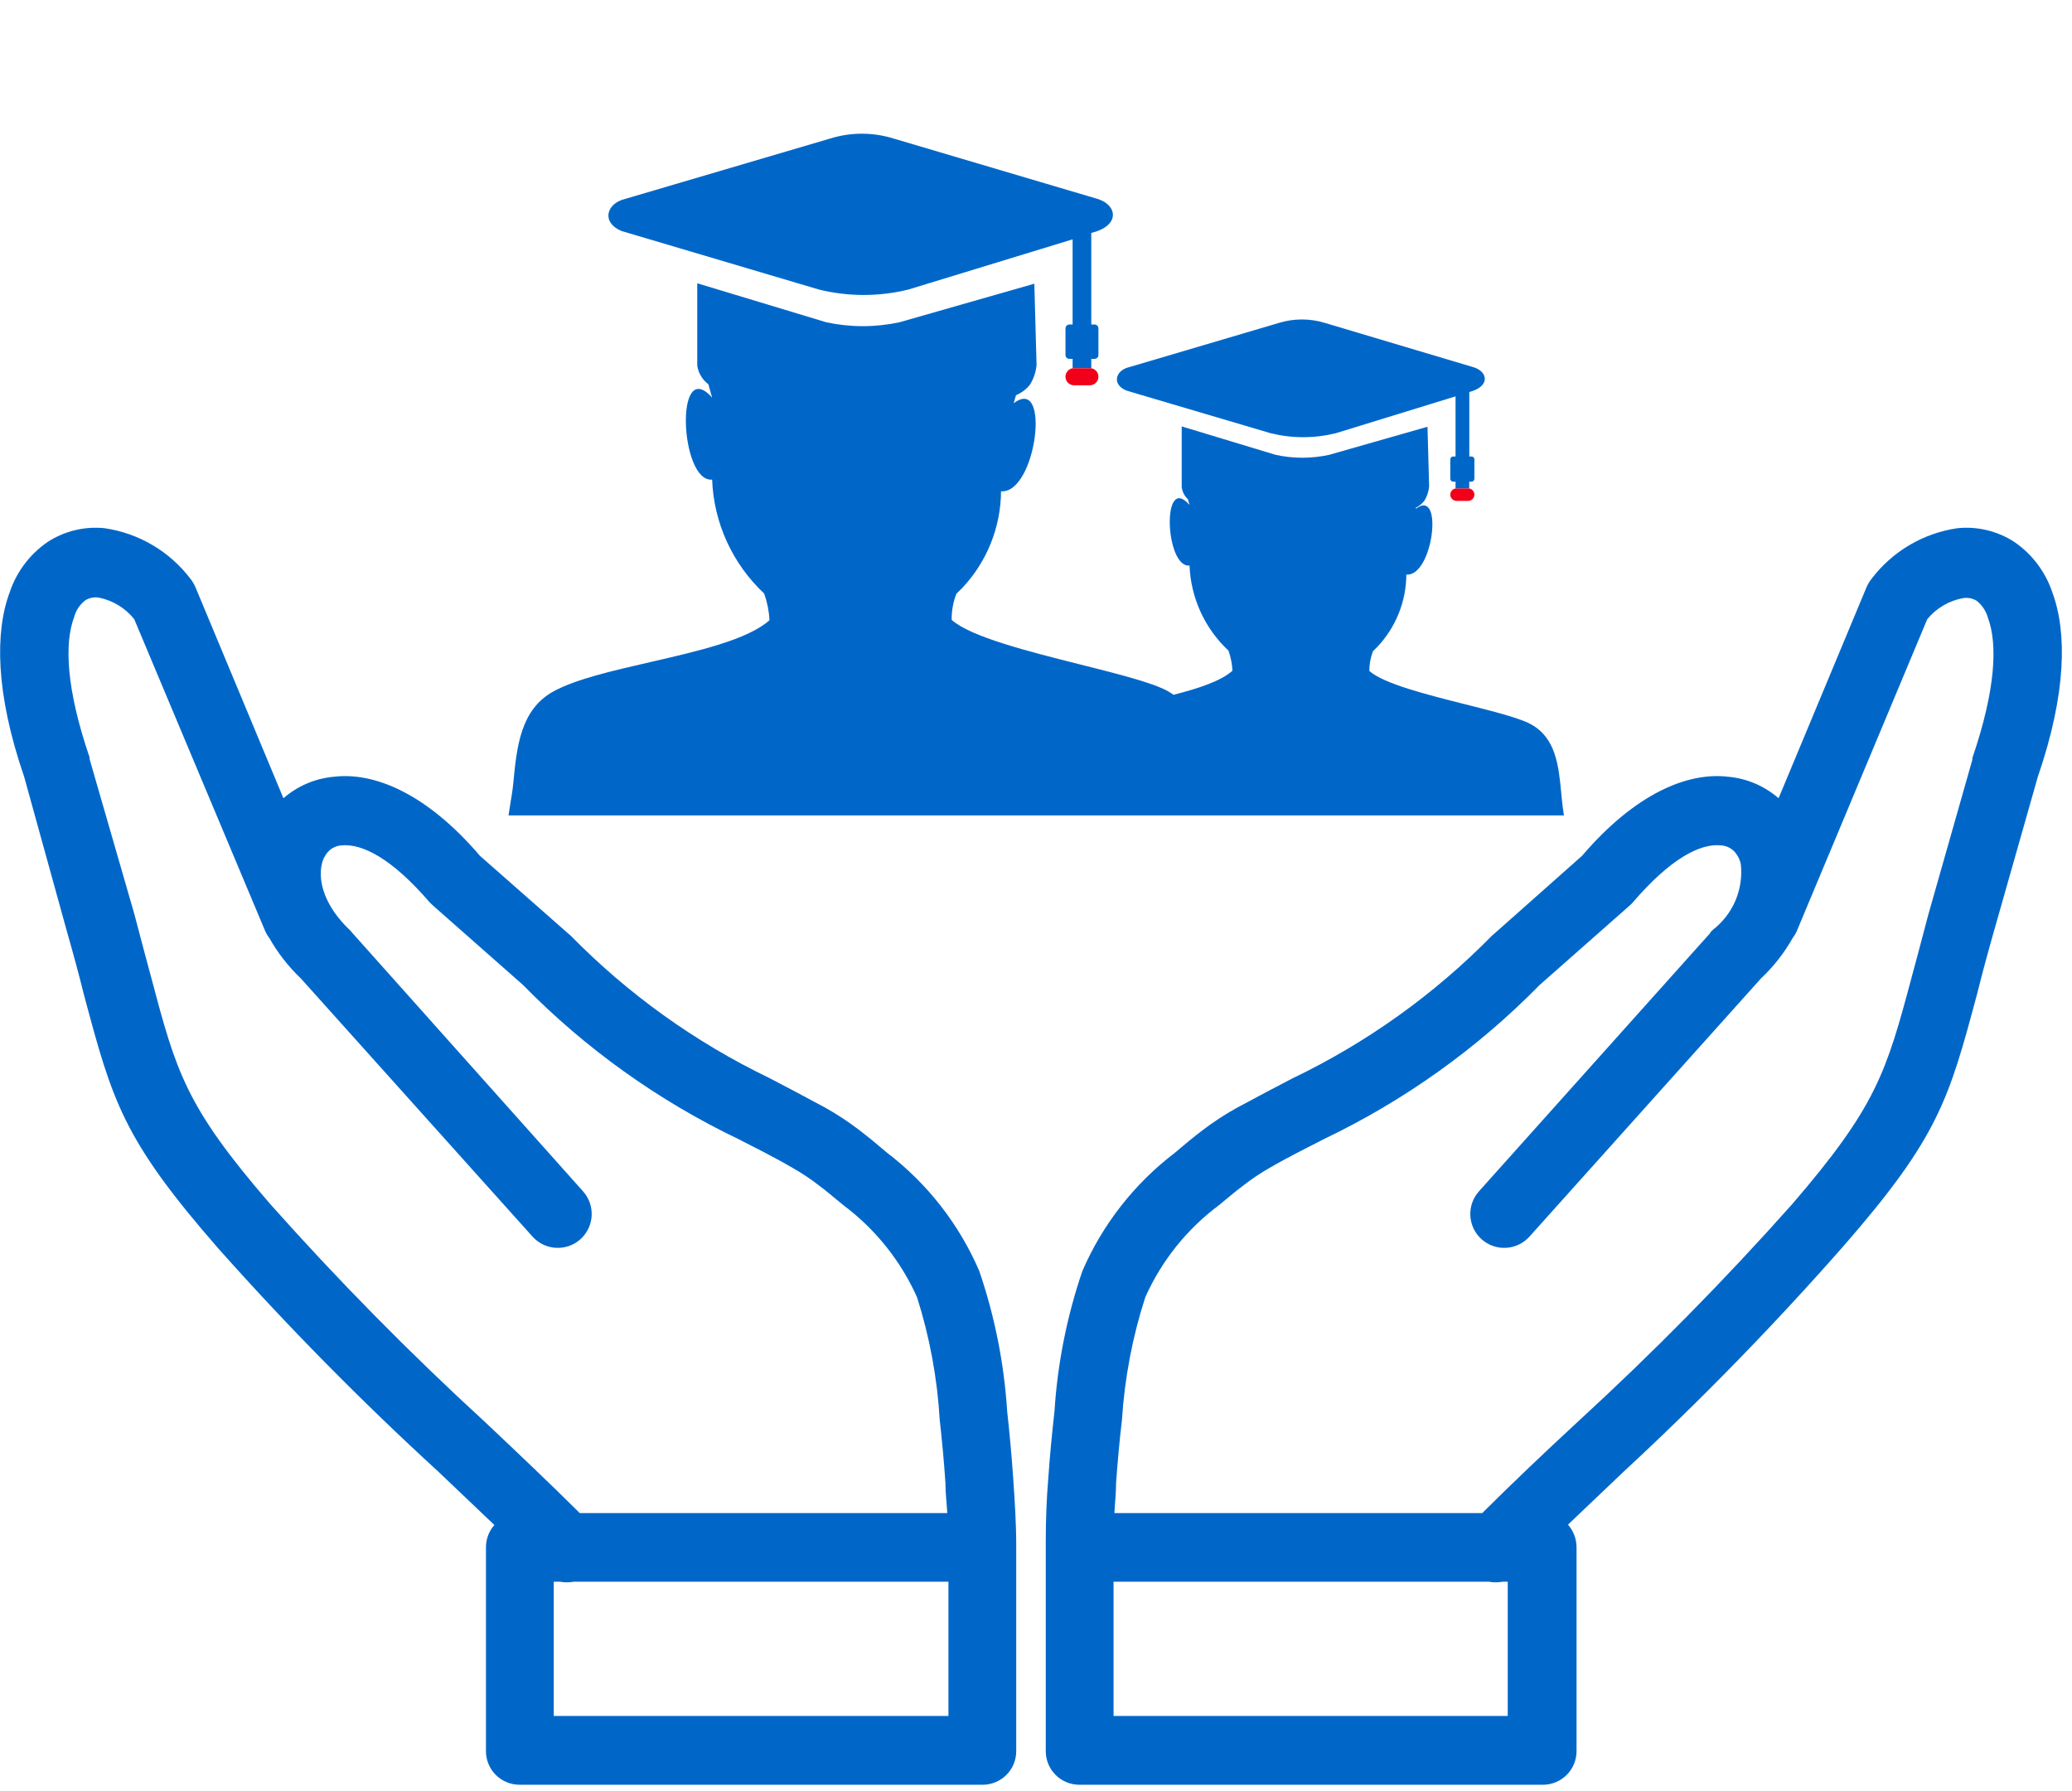
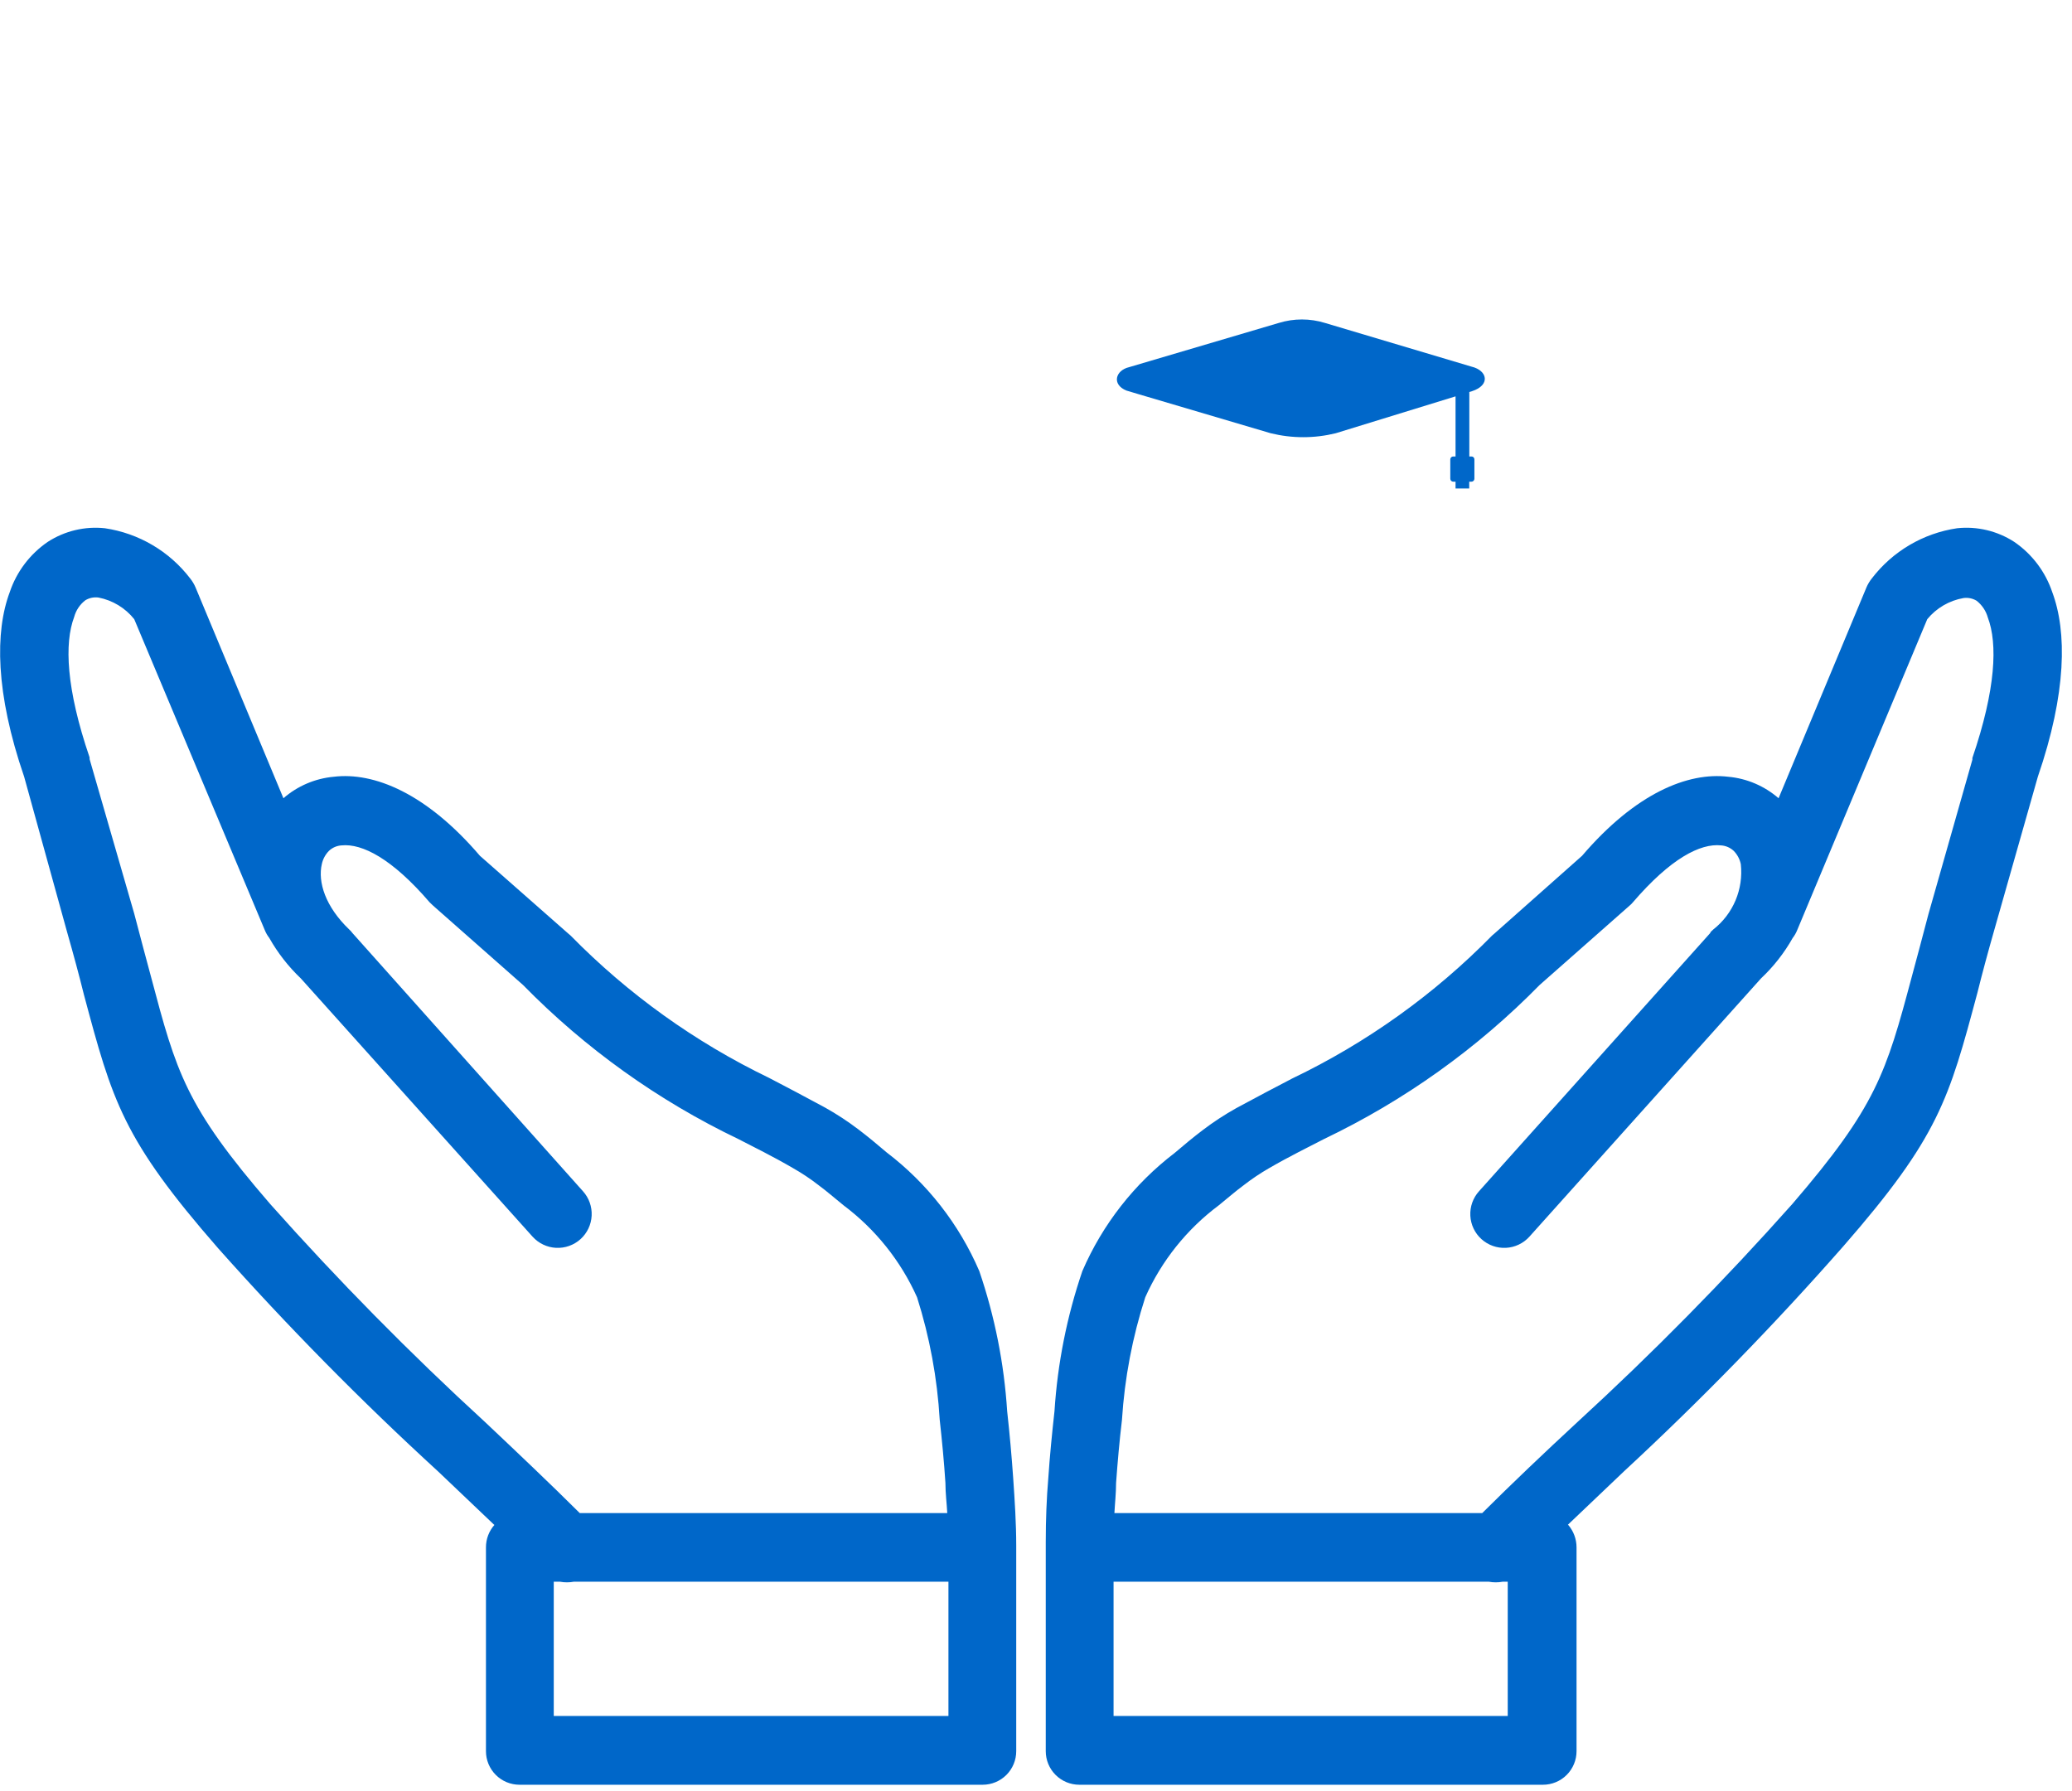
<svg xmlns="http://www.w3.org/2000/svg" width="155" height="134" viewBox="0 0 155 134" fill="none">
  <g clip-path="url(#clip0_620_268)">
    <path fill-rule="evenodd" clip-rule="evenodd" d="M83.365 113.191H110.881C113.09 110.994 115.488 108.709 117.999 106.387C123.632 101.224 129 95.777 134.079 90.068C140.356 82.775 141.096 80.251 143.004 73.109C143.368 71.766 143.77 70.259 144.26 68.389L147.548 56.828V56.702C149.306 51.555 149.444 48.153 148.703 46.195C148.564 45.698 148.269 45.258 147.862 44.94C147.568 44.763 147.223 44.692 146.883 44.739C145.819 44.925 144.857 45.486 144.172 46.321L134.443 69.581C134.357 69.793 134.243 69.991 134.104 70.171C133.472 71.294 132.671 72.315 131.732 73.197L114.408 92.516C113.957 93.015 113.326 93.315 112.654 93.349C111.982 93.383 111.324 93.149 110.824 92.698C110.325 92.247 110.025 91.616 109.991 90.944C109.957 90.272 110.191 89.613 110.642 89.114L127.941 69.795C127.941 69.707 128.091 69.619 128.167 69.531C128.897 68.96 129.469 68.211 129.83 67.357C130.19 66.502 130.326 65.57 130.225 64.648C130.147 64.268 129.96 63.919 129.685 63.644C129.426 63.407 129.094 63.265 128.744 63.242C127.2 63.079 124.978 64.209 122.154 67.498C122.075 67.595 121.987 67.683 121.89 67.761L115.174 73.686C110.511 78.439 105.051 82.339 99.043 85.21C97.863 85.825 96.533 86.465 94.926 87.394C94.275 87.77 93.65 88.189 93.055 88.65C92.39 89.139 91.8 89.666 91.173 90.168C88.782 91.954 86.889 94.322 85.674 97.047C84.713 100.022 84.127 103.104 83.93 106.224C83.741 107.805 83.603 109.387 83.49 110.944C83.49 111.722 83.402 112.475 83.365 113.203V113.191ZM70.887 113.191H43.37C41.161 110.994 38.751 108.709 36.291 106.387C30.657 101.224 25.29 95.777 20.21 90.068C13.871 82.737 13.193 80.214 11.297 73.071C10.933 71.728 10.532 70.222 10.042 68.351L6.703 56.79V56.664C4.945 51.517 4.807 48.116 5.548 46.157C5.682 45.658 5.978 45.216 6.389 44.902C6.683 44.726 7.028 44.655 7.368 44.701C8.424 44.906 9.372 45.48 10.042 46.321L19.808 69.581C19.894 69.793 20.008 69.991 20.147 70.171C20.779 71.291 21.575 72.311 22.507 73.197L39.843 92.516C40.294 93.015 40.925 93.315 41.597 93.349C42.269 93.383 42.928 93.149 43.427 92.698C43.926 92.247 44.226 91.616 44.26 90.944C44.294 90.272 44.06 89.613 43.609 89.114L26.361 69.795C26.292 69.698 26.212 69.61 26.122 69.531C24.34 67.824 23.762 65.979 24.076 64.635C24.157 64.26 24.345 63.916 24.616 63.644C24.873 63.404 25.206 63.262 25.558 63.242C27.089 63.091 29.324 64.221 32.148 67.51C32.148 67.51 32.386 67.736 32.412 67.761L39.127 73.686C43.783 78.437 49.234 82.337 55.233 85.21C56.413 85.825 57.744 86.465 59.338 87.394C59.995 87.767 60.624 88.186 61.221 88.65C61.886 89.139 62.476 89.666 63.104 90.168C65.491 91.958 67.383 94.325 68.602 97.047C69.545 100.02 70.115 103.098 70.297 106.211C70.473 107.793 70.623 109.375 70.724 110.931C70.724 111.709 70.824 112.463 70.862 113.191H70.887ZM36.993 114.069C36.58 114.532 36.352 115.131 36.353 115.752V131.004C36.353 131.669 36.618 132.308 37.089 132.779C37.559 133.25 38.198 133.514 38.864 133.514H73.51C74.176 133.514 74.815 133.25 75.286 132.779C75.757 132.308 76.021 131.669 76.021 131.004V115.613C76.021 113.982 75.908 112.224 75.795 110.592C75.682 108.96 75.531 107.266 75.343 105.571C75.115 102 74.414 98.476 73.259 95.089C71.75 91.578 69.359 88.517 66.317 86.202C65.64 85.624 64.949 85.047 64.221 84.494C63.424 83.888 62.585 83.338 61.711 82.85C60.204 82.034 58.798 81.293 57.518 80.628C51.994 77.963 46.974 74.362 42.68 69.983L42.517 69.845L35.901 64.02C31.897 59.338 27.98 57.744 24.968 58.108C23.575 58.234 22.257 58.797 21.202 59.715L14.624 43.935C14.523 43.702 14.393 43.482 14.235 43.283C12.677 41.243 10.384 39.892 7.845 39.517C6.348 39.357 4.842 39.716 3.577 40.534C2.243 41.445 1.242 42.767 0.728 44.3C-0.377 47.249 -0.352 51.831 1.807 58.108L5.021 69.732C5.498 71.402 5.925 72.983 6.276 74.402C8.41 82.373 9.163 85.185 16.319 93.382C21.52 99.229 27.017 104.805 32.788 110.09L36.968 114.069H36.993ZM41.889 118.325C42.234 118.388 42.587 118.388 42.931 118.325H70.95V128.367H41.425V118.325H41.889ZM117.308 114.069C117.712 114.537 117.935 115.134 117.936 115.752V131.004C117.936 131.669 117.671 132.308 117.2 132.779C116.73 133.25 116.091 133.514 115.425 133.514H80.741C80.075 133.514 79.436 133.25 78.966 132.779C78.495 132.308 78.23 131.669 78.23 131.004V115.613C78.225 115.522 78.225 115.429 78.23 115.337C78.23 113.664 78.293 112.082 78.419 110.592C78.532 108.923 78.695 107.266 78.883 105.571C79.111 102 79.812 98.476 80.967 95.089C82.473 91.601 84.851 88.558 87.871 86.252C88.549 85.674 89.239 85.097 89.968 84.545C90.765 83.938 91.604 83.389 92.478 82.9C93.984 82.084 95.39 81.344 96.671 80.678C102.238 78.01 107.298 74.39 111.622 69.983L111.785 69.845L118.35 64.02C122.354 59.338 126.271 57.744 129.284 58.108C130.677 58.234 131.994 58.797 133.05 59.715L139.627 43.935C139.728 43.702 139.859 43.482 140.017 43.283C141.575 41.243 143.867 39.892 146.406 39.517C147.903 39.357 149.41 39.716 150.674 40.534C152.009 41.445 153.009 42.767 153.524 44.3C154.628 47.249 154.603 51.831 152.444 58.108L149.18 69.594C148.703 71.263 148.277 72.845 147.925 74.264C145.791 82.235 145.038 85.047 137.883 93.244C132.701 99.136 127.221 104.759 121.463 110.09L117.283 114.069H117.308ZM112.412 118.325C112.068 118.388 111.715 118.388 111.37 118.325H83.302V128.367H112.789V118.325H112.412Z" fill="#0067C9" />
    <g clip-path="url(#clip1_620_268)">
-       <path fill-rule="evenodd" clip-rule="evenodd" d="M71.19 46.371C72.624 47.65 76.939 48.735 80.83 49.714C83.625 50.416 86.202 51.065 87.338 51.69C87.493 51.777 87.644 51.873 87.788 51.977C89.655 51.499 91.322 50.958 92.197 50.174C92.171 49.664 92.071 49.16 91.901 48.677C90.125 47.013 89.078 44.726 88.985 42.307C87.164 42.499 86.868 35.352 88.985 37.772L88.863 37.346C88.603 37.104 88.439 36.779 88.4 36.428V31.899L95.434 34.027C96.748 34.313 98.11 34.313 99.424 34.027L106.787 31.925L106.909 36.384C106.877 36.76 106.758 37.124 106.562 37.447C106.392 37.673 106.172 37.856 105.918 37.983V38.059C108.023 36.447 107.205 43.155 105.204 42.983C105.194 45.001 104.412 46.94 103.016 48.41L102.707 48.715C102.524 49.187 102.432 49.688 102.436 50.193C103.507 51.149 106.735 51.963 109.648 52.697C111.743 53.225 113.675 53.712 114.523 54.181C116.395 55.209 116.596 57.289 116.792 59.315C116.865 60.074 116.938 60.826 117.097 61.512C117.097 61.512 38 62.095 38 61.512C38 60.929 38.299 59.623 38.395 58.618C38.654 55.898 38.922 53.074 41.417 51.716C43.066 50.81 45.823 50.178 48.644 49.53C52.233 48.706 55.925 47.859 57.565 46.397C57.528 45.717 57.394 45.046 57.166 44.403C54.791 42.176 53.393 39.116 53.272 35.88C50.872 36.116 50.441 26.561 53.272 29.746L53.238 29.628C53.148 29.316 53.064 29.024 52.989 28.746C52.54 28.405 52.242 27.905 52.159 27.351V21.192L61.813 24.109C63.615 24.497 65.481 24.497 67.283 24.109L77.375 21.224L77.542 27.3C77.497 27.817 77.331 28.316 77.059 28.759C76.785 29.114 76.421 29.39 76.004 29.562C75.953 29.759 75.895 29.957 75.83 30.167C78.649 28.02 77.523 36.944 74.884 36.753C74.867 39.449 73.824 42.04 71.962 44.008L71.544 44.416C71.302 45.044 71.182 45.712 71.19 46.384V46.371ZM81.635 17.446V24.275H81.874C81.951 24.275 82.025 24.305 82.081 24.358C82.136 24.412 82.168 24.485 82.17 24.561V26.561C82.168 26.638 82.136 26.711 82.081 26.765C82.025 26.818 81.951 26.848 81.874 26.848H81.635V27.549H80.856H80.239V26.848H80.001C79.923 26.848 79.849 26.818 79.794 26.765C79.738 26.711 79.706 26.638 79.705 26.561V24.561C79.706 24.485 79.738 24.412 79.794 24.358C79.849 24.305 79.923 24.275 80.001 24.275H80.239V17.905L67.946 21.663C65.755 22.201 63.464 22.201 61.272 21.663L47.718 17.644L46.495 17.281C44.964 16.644 45.35 15.211 46.772 14.879L62.102 10.363C63.646 9.882 65.302 9.882 66.846 10.363L81.906 14.822C83.54 15.211 83.837 16.733 81.957 17.332L81.635 17.427V17.446Z" fill="#0067C9" />
-       <path d="M82.021 27.77C81.923 27.653 81.787 27.575 81.635 27.549H80.856H80.239C80.088 27.575 79.951 27.653 79.853 27.77C79.755 27.887 79.702 28.034 79.705 28.186C79.705 28.355 79.772 28.517 79.893 28.636C80.014 28.756 80.178 28.823 80.348 28.823H81.526C81.697 28.823 81.86 28.756 81.981 28.636C82.102 28.517 82.17 28.355 82.17 28.186C82.172 28.034 82.119 27.887 82.021 27.77Z" fill="#F20019" />
      <path fill-rule="evenodd" clip-rule="evenodd" d="M109.915 34.148V29.332H109.889L110.121 29.262C111.511 28.81 111.279 27.714 110.082 27.428L99.122 24.16C97.995 23.811 96.787 23.811 95.659 24.16L84.467 27.466C83.431 27.708 83.154 28.772 84.268 29.218L85.162 29.485L95.054 32.409C96.654 32.804 98.327 32.804 99.926 32.409L108.885 29.651V34.148H108.711C108.654 34.148 108.6 34.17 108.559 34.209C108.518 34.248 108.494 34.302 108.492 34.358V35.817C108.492 35.874 108.516 35.929 108.557 35.97C108.598 36.011 108.653 36.033 108.711 36.033H108.885V36.543H109.908V36.033H110.082C110.139 36.032 110.193 36.008 110.233 35.968C110.272 35.927 110.295 35.873 110.295 35.817V34.358C110.295 34.302 110.272 34.249 110.232 34.209C110.193 34.17 110.138 34.148 110.082 34.148H109.915Z" fill="#0067C9" />
-       <path d="M110.186 36.703C110.115 36.619 110.017 36.562 109.908 36.543H108.885C108.775 36.561 108.676 36.617 108.604 36.701C108.532 36.785 108.492 36.892 108.492 37.002C108.492 37.127 108.543 37.246 108.632 37.335C108.721 37.423 108.842 37.473 108.969 37.473H109.818C109.945 37.473 110.066 37.423 110.155 37.335C110.244 37.246 110.295 37.127 110.295 37.002C110.295 36.892 110.256 36.787 110.186 36.703Z" fill="#F20019" />
    </g>
  </g>
  <defs>
    <clipPath id="clip0_620_268">
      <rect width="154.252" height="133.565" fill="white" />
    </clipPath>
    <clipPath id="clip1_620_268">
      <rect width="81" height="51" fill="white" transform="translate(36 10)" />
    </clipPath>
  </defs>
</svg>